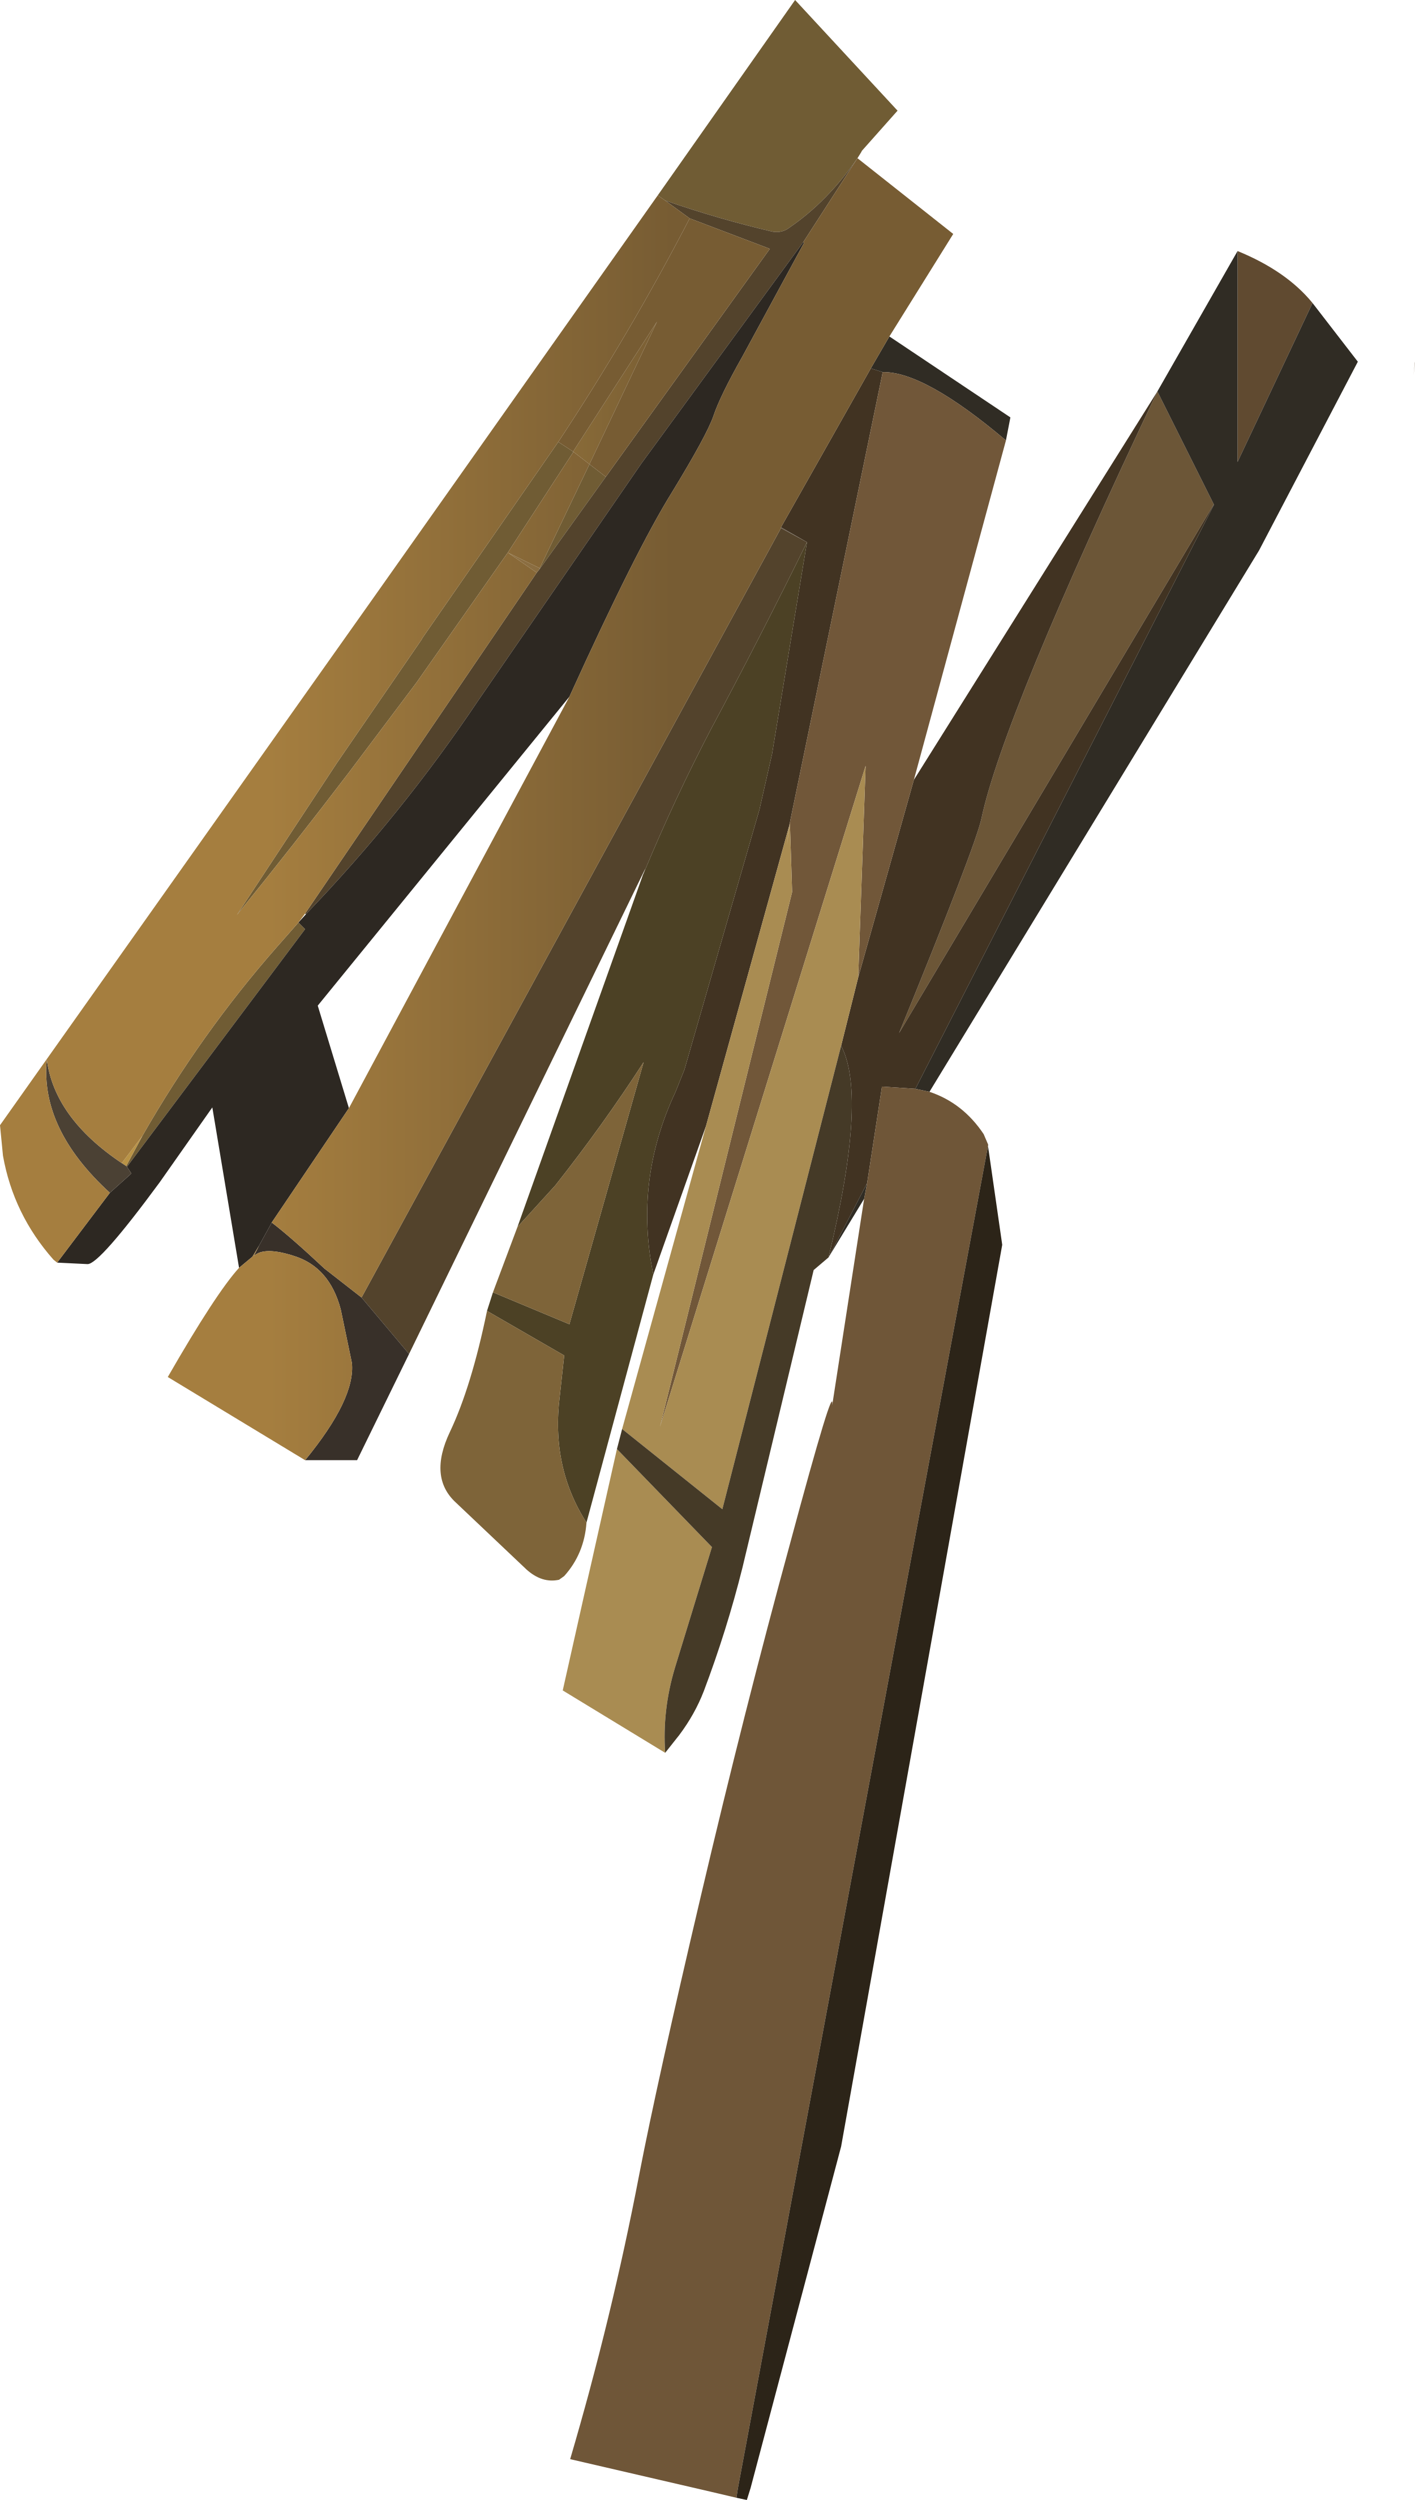
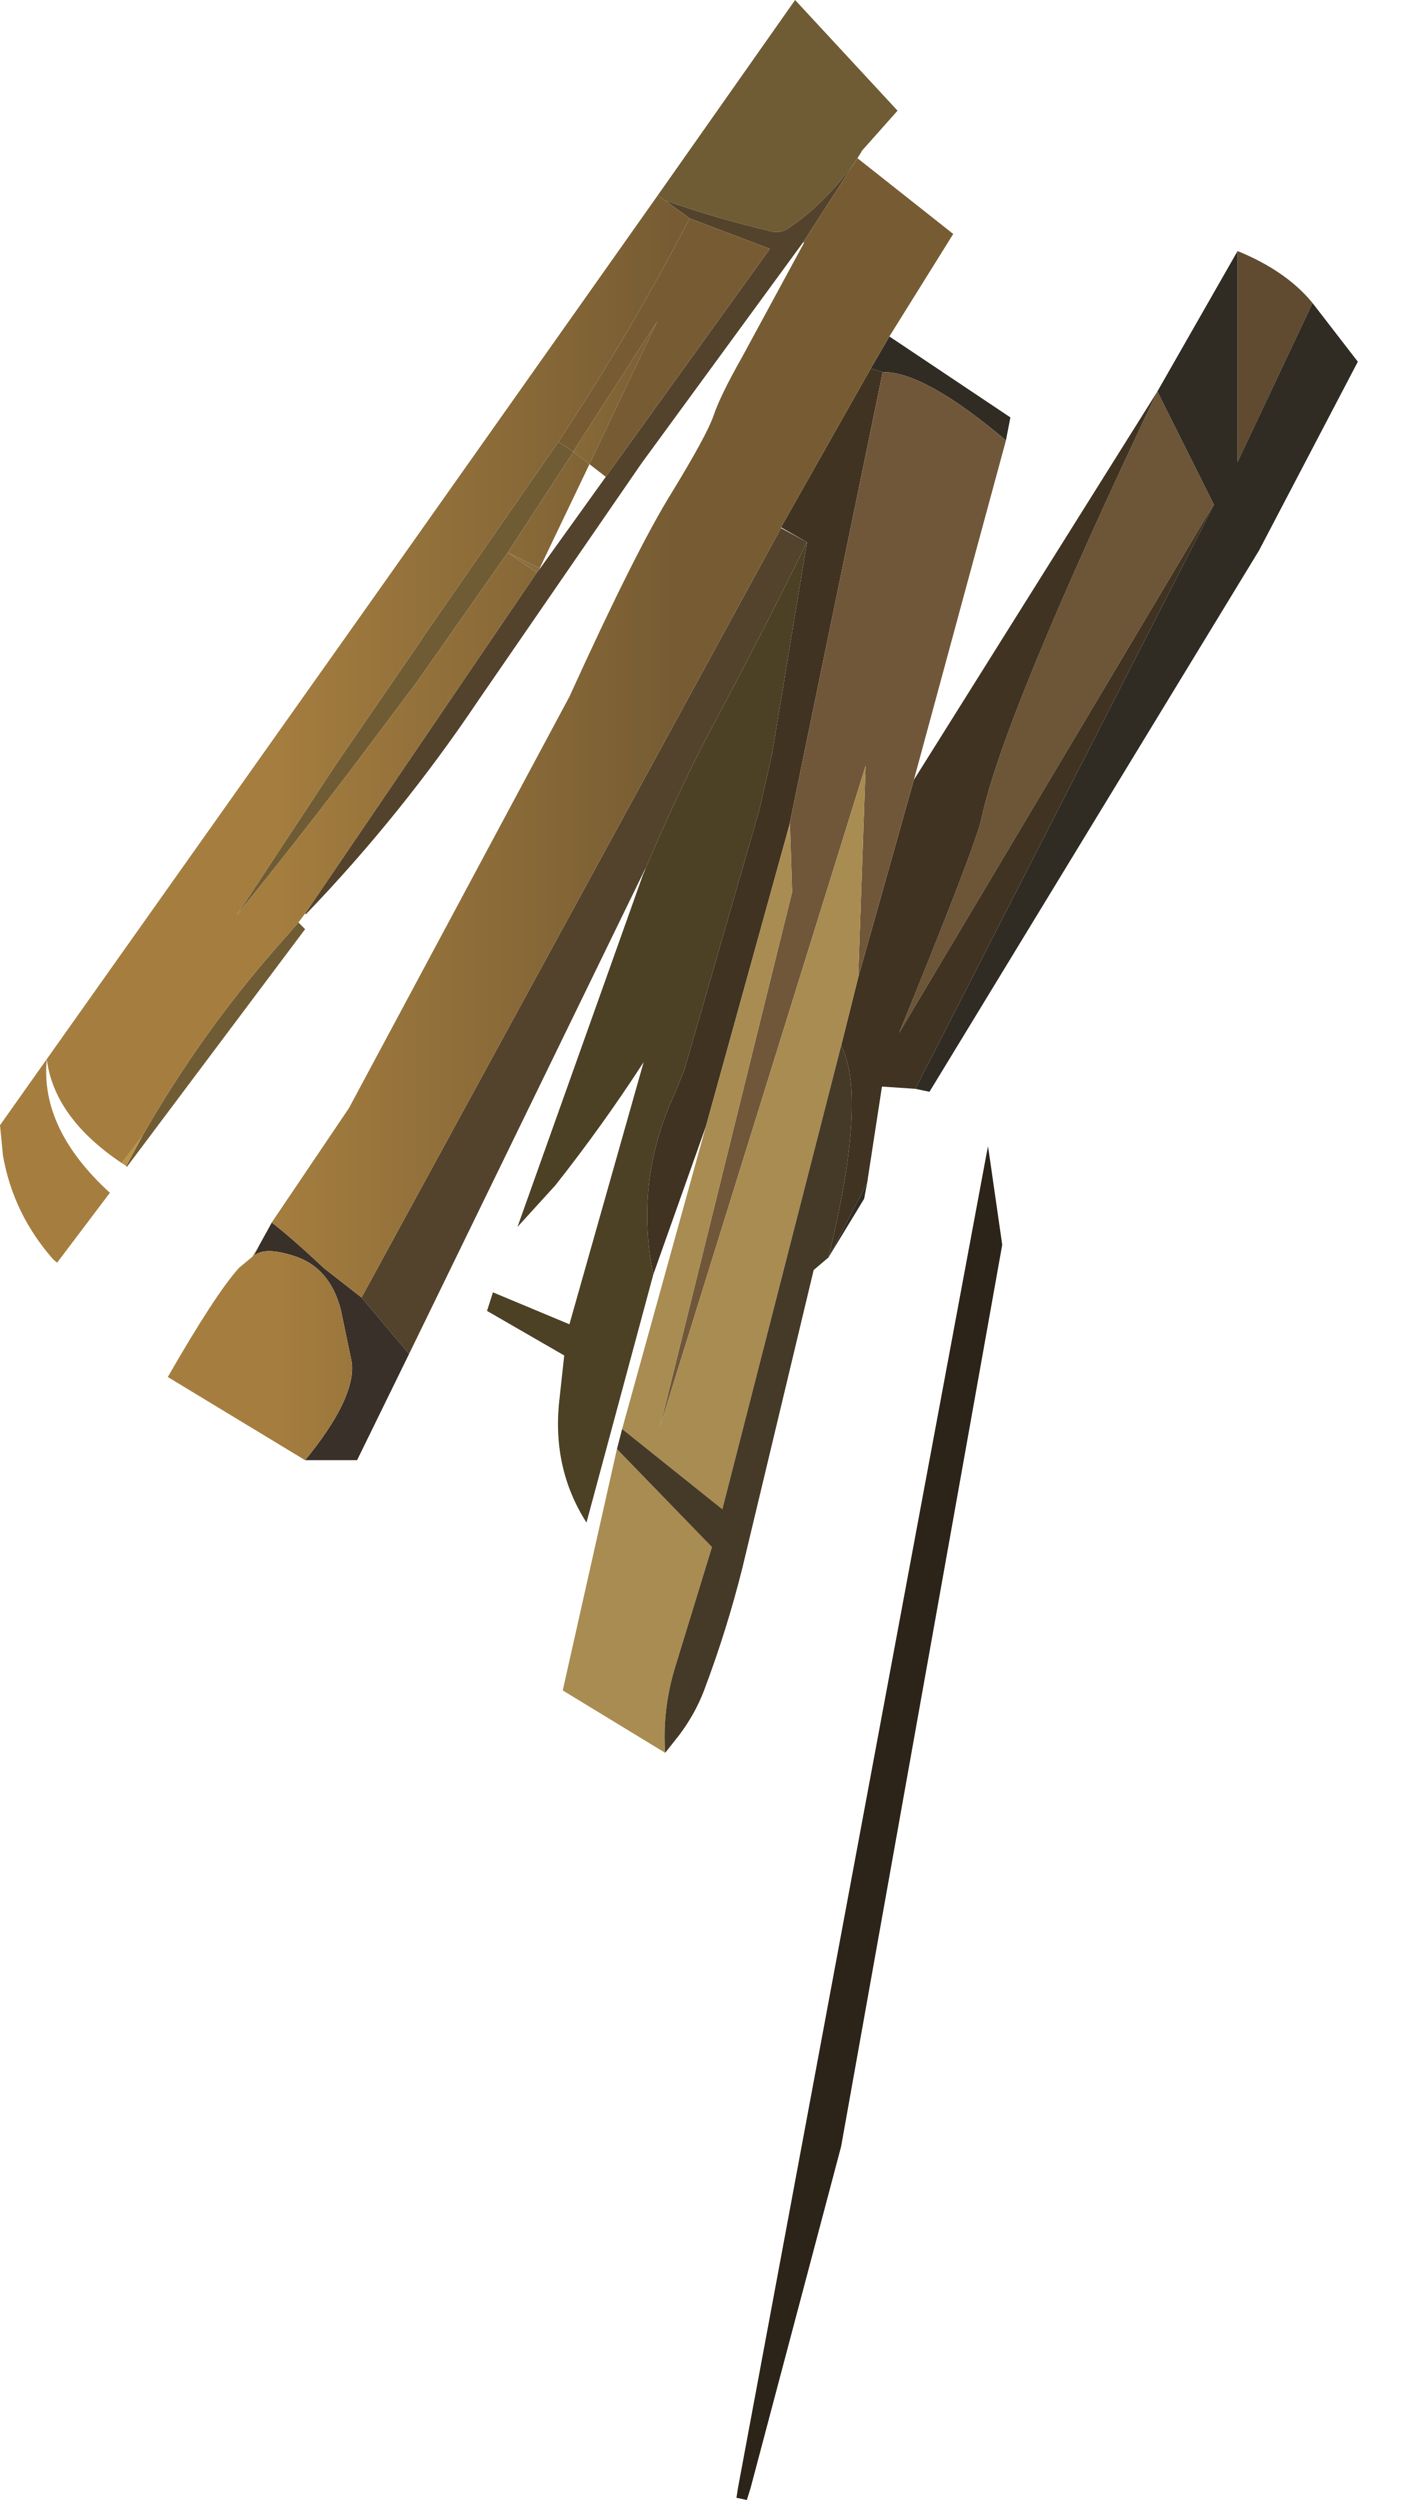
<svg xmlns="http://www.w3.org/2000/svg" height="168.3px" width="95.3px">
  <g transform="matrix(1.0, 0.0, 0.0, 1.0, 47.9, 59.0)">
-     <path d="M-3.6 -45.85 L5.65 -59.0 12.55 -51.55 10.15 -48.85 10.1 -48.75 9.85 -48.35 Q7.85 -45.45 5.3 -43.7 4.8 -43.3 4.15 -43.4 0.5 -44.25 -3.1 -45.5 L-3.6 -45.85 M-7.1 -26.9 L-11.55 -20.7 -11.55 -20.75 -8.2 -27.75 -7.1 -26.9 M-9.3 -28.6 L-9.3 -28.55 -13.7 -21.8 -19.85 -13.05 -24.4 -7.0 Q-28.1 -2.15 -31.95 2.6 L-25.2 -7.65 -19.5 -15.95 -19.45 -16.05 -10.3 -29.25 -9.3 -28.6 M-27.8 3.1 L-27.35 3.55 -39.35 19.55 -39.4 19.5 -38.3 17.45 Q-34.35 10.55 -29.25 4.75 L-28.5 3.9 -27.8 3.1" fill="#705c34" fill-rule="evenodd" stroke="none" />
+     <path d="M-3.6 -45.85 L5.65 -59.0 12.55 -51.55 10.15 -48.85 10.1 -48.75 9.85 -48.35 Q7.85 -45.45 5.3 -43.7 4.8 -43.3 4.15 -43.4 0.5 -44.25 -3.1 -45.5 L-3.6 -45.85 M-7.1 -26.9 M-9.3 -28.6 L-9.3 -28.55 -13.7 -21.8 -19.85 -13.05 -24.4 -7.0 Q-28.1 -2.15 -31.95 2.6 L-25.2 -7.65 -19.5 -15.95 -19.45 -16.05 -10.3 -29.25 -9.3 -28.6 M-27.8 3.1 L-27.35 3.55 -39.35 19.55 -39.4 19.5 -38.3 17.45 Q-34.35 10.55 -29.25 4.75 L-28.5 3.9 -27.8 3.1" fill="#705c34" fill-rule="evenodd" stroke="none" />
    <path d="M35.45 -42.1 Q38.75 -40.75 40.5 -38.6 L35.45 -27.9 35.45 -42.1" fill="#604a30" fill-rule="evenodd" stroke="none" />
    <path d="M30.05 -32.65 L33.85 -25.05 12.65 10.55 Q17.8 -2.05 18.2 -3.9 19.65 -10.75 30.05 -32.65" fill="#6c5637" fill-rule="evenodd" stroke="none" />
    <path d="M13.65 -6.5 L30.05 -32.65 Q19.65 -10.75 18.2 -3.9 17.8 -2.05 12.65 10.55 L33.85 -25.05 33.85 -25.0 13.75 14.3 11.5 14.15 10.5 20.65 7.9 25.65 Q10.5 14.95 8.8 11.5 L8.75 11.4 9.9 6.8 13.65 -6.5 M-0.35 16.8 L-3.9 26.8 Q-5.2 20.45 -2.4 14.5 L-1.8 13.0 3.25 -4.5 4.1 -8.25 6.45 -22.5 4.7 -23.5 10.75 -34.2 11.55 -33.95 5.25 -3.4 -0.35 16.8" fill="#413322" fill-rule="evenodd" stroke="none" />
    <path d="M12.0 -36.35 L20.15 -30.9 19.85 -29.35 Q14.35 -34.0 11.55 -33.95 L10.75 -34.2 12.0 -36.35 M30.05 -32.65 L35.45 -42.1 35.45 -27.9 40.5 -38.6 43.55 -34.65 36.9 -21.95 14.7 14.5 13.75 14.3 33.85 -25.0 33.85 -25.05 30.05 -32.65 M10.3 21.7 L7.9 25.65 10.5 20.65 10.3 21.7" fill="#302c24" fill-rule="evenodd" stroke="none" />
-     <path d="M14.7 14.5 Q16.95 15.25 18.35 17.35 L18.65 18.05 18.65 18.1 1.8 108.5 0.0 108.75 -9.5 106.55 Q-6.7 97.05 -4.85 87.4 -3.65 81.2 -0.7 68.65 2.25 56.1 5.3 44.95 8.3 33.8 8.15 35.6 L10.3 21.7 10.5 20.65 11.5 14.15 13.75 14.3 14.7 14.5 M1.7 109.15 L0.0 108.75 1.8 108.5 1.7 109.15 M47.4 -34.55 L47.3 -33.75 47.4 -34.65 47.4 -34.55" fill="#6f5638" fill-rule="evenodd" stroke="none" />
    <path d="M-8.2 -27.75 L-9.3 -28.6 -3.65 -37.35 -8.2 -27.75 M-38.3 17.45 L-39.4 19.5 -39.7 19.3 -38.3 17.45" fill="url(#gradient0)" fill-rule="evenodd" stroke="none" />
    <path d="M-4.45 -0.5 L-20.35 32.15 -23.55 28.35 4.7 -23.45 6.45 -22.5 Q3.3 -16.1 -0.05 -9.85 -2.45 -5.25 -4.45 -0.45 L-4.45 -0.5 M-3.1 -45.5 Q0.5 -44.25 4.15 -43.4 4.8 -43.3 5.3 -43.7 7.85 -45.45 9.85 -48.35 L6.2 -42.7 -4.7 -27.8 -15.65 -11.9 Q-20.85 -4.15 -27.3 2.55 L-27.35 2.5 -11.75 -20.45 -11.55 -20.7 -7.1 -26.9 3.95 -42.25 -1.45 -44.3 -3.1 -45.5" fill="#53432c" fill-rule="evenodd" stroke="none" />
-     <path d="M-31.8 26.35 L-33.6 15.55 -37.15 20.6 Q-41.2 26.1 -42.0 26.1 L-44.05 26.0 -40.5 21.3 -39.05 20.0 -39.35 19.55 -27.35 3.55 -27.8 3.1 -27.3 2.55 Q-20.85 -4.15 -15.65 -11.9 L-4.7 -27.8 6.2 -42.7 6.25 -42.65 2.1 -35.0 Q0.6 -32.35 0.15 -31.0 -0.3 -29.7 -2.65 -25.85 -5.05 -22.0 -9.55 -12.1 L-26.5 8.7 -24.4 15.6 -29.6 23.3 -29.65 23.4 -30.45 24.85 -30.9 25.6 -31.8 26.35" fill="#2d2822" fill-rule="evenodd" stroke="none" />
    <path d="M19.85 -29.35 L13.65 -6.5 9.9 6.8 10.4 -7.45 -3.45 37.05 5.45 1.05 5.3 -3.6 5.1 -2.1 5.25 -3.4 11.55 -33.95 Q14.35 -34.0 19.85 -29.35" fill="#715739" fill-rule="evenodd" stroke="none" />
-     <path d="M-4.6 -0.1 L-4.65 0.05 -4.5 -0.35 -4.45 -0.5 -4.45 -0.45 -4.6 -0.1 M4.7 -23.45 L4.7 -23.5 6.45 -22.5 4.7 -23.45" fill="#605242" fill-rule="evenodd" stroke="none" />
    <path d="M-3.9 26.8 L-8.4 43.5 Q-10.8 39.75 -10.2 35.0 L-9.9 32.25 -15.1 29.25 -14.7 28.0 -9.55 30.15 -4.55 12.5 Q-7.3 16.75 -10.5 20.8 L-13.05 23.6 -4.6 -0.1 -4.45 -0.45 Q-2.45 -5.25 -0.05 -9.85 3.3 -16.1 6.45 -22.5 L4.1 -8.25 3.25 -4.5 -1.8 13.0 -2.4 14.5 Q-5.2 20.45 -3.9 26.8" fill="#4c4125" fill-rule="evenodd" stroke="none" />
    <path d="M-3.1 59.0 L-10.0 54.8 -6.35 38.55 0.05 45.15 -2.45 53.3 Q-3.3 56.15 -3.1 59.0 M-6.0 37.2 L-0.35 16.8 5.25 -3.4 5.1 -2.1 5.3 -3.6 5.45 1.05 -3.45 37.05 10.4 -7.45 9.9 6.8 8.75 11.4 0.75 42.6 -6.0 37.2" fill="#a98c52" fill-rule="evenodd" stroke="none" />
    <path d="M18.65 18.1 L18.6 18.7 18.65 18.2 19.6 24.8 8.75 85.5 2.65 108.5 2.4 109.3 1.7 109.15 1.8 108.5 18.65 18.1 M1.8 108.5 L2.65 108.5 1.8 108.5" fill="#2c2418" fill-rule="evenodd" stroke="none" />
    <path d="M7.9 25.65 L6.9 26.5 2.1 46.55 Q1.05 50.75 -0.5 54.85 -1.1 56.4 -2.15 57.8 L-3.1 59.0 Q-3.3 56.15 -2.45 53.3 L0.05 45.15 -6.35 38.55 -6.0 37.2 0.75 42.6 8.75 11.4 8.8 11.5 Q10.5 14.95 7.9 25.65" fill="#453a27" fill-rule="evenodd" stroke="none" />
    <path d="M-1.45 -44.3 L3.95 -42.25 -7.1 -26.9 -8.2 -27.75 -3.65 -37.35 -9.3 -28.6 -10.3 -29.25 Q-5.5 -36.5 -1.45 -44.3" fill="url(#gradient1)" fill-rule="evenodd" stroke="none" />
    <path d="M-11.55 -20.7 L-11.75 -20.45 -13.7 -21.8 -11.55 -20.75 -11.55 -20.7" fill="url(#gradient2)" fill-rule="evenodd" stroke="none" />
-     <path d="M-8.4 43.5 Q-8.55 45.6 -9.9 47.1 L-10.25 47.35 Q-11.4 47.6 -12.45 46.65 L-17.2 42.15 Q-19.05 40.45 -17.6 37.4 -16.15 34.35 -15.1 29.25 L-9.9 32.25 -10.2 35.0 Q-10.8 39.75 -8.4 43.5 M-14.7 28.0 L-13.05 23.6 -10.5 20.8 Q-7.3 16.75 -4.55 12.5 L-9.55 30.15 -14.7 28.0" fill="#7e6439" fill-rule="evenodd" stroke="none" />
-     <path d="M-39.4 19.5 L-39.35 19.55 -39.05 20.0 -40.5 21.3 Q-45.2 17.0 -44.75 12.35 L-44.75 12.3 Q-44.25 16.25 -39.7 19.3 L-39.4 19.5" fill="#4b4134" fill-rule="evenodd" stroke="none" />
    <path d="M-20.35 32.15 L-23.85 39.3 -27.35 39.3 Q-23.95 35.15 -24.2 32.75 L-24.95 29.15 Q-25.7 26.3 -28.1 25.55 -30.1 24.9 -30.8 25.55 L-30.45 24.85 -29.65 23.4 -29.6 23.3 Q-28.35 24.25 -26.05 26.4 L-23.55 28.35 -20.35 32.15" fill="#383029" fill-rule="evenodd" stroke="none" />
    <path d="M9.85 -48.35 L16.3 -43.25 12.0 -36.35 10.75 -34.2 4.7 -23.5 4.7 -23.45 -23.55 28.35 -26.05 26.4 Q-28.35 24.25 -29.6 23.3 L-24.4 15.6 -9.55 -12.1 Q-5.05 -22.0 -2.65 -25.85 -0.3 -29.7 0.15 -31.0 0.6 -32.35 2.1 -35.0 L6.25 -42.65 6.2 -42.7 9.85 -48.35 M-27.35 39.3 L-36.6 33.7 Q-33.35 28.05 -31.8 26.35 L-30.9 25.6 -30.45 24.85 -30.8 25.55 Q-30.1 24.9 -28.1 25.55 -25.7 26.3 -24.95 29.15 L-24.2 32.75 Q-23.95 35.15 -27.35 39.3 M-44.05 26.0 L-44.3 25.8 Q-47.0 22.75 -47.7 18.8 L-47.9 16.75 -44.75 12.3 -23.0 -18.4 -3.6 -45.85 -3.1 -45.5 -1.45 -44.3 Q-5.5 -36.5 -10.3 -29.25 L-19.45 -16.05 -19.5 -15.95 -25.2 -7.65 -31.95 2.6 Q-28.1 -2.15 -24.4 -7.0 L-19.85 -13.05 -13.7 -21.8 -11.75 -20.45 -27.35 2.5 -27.8 3.1 -28.5 3.9 -29.25 4.75 Q-34.35 10.55 -38.3 17.45 L-39.7 19.3 Q-44.25 16.25 -44.75 12.3 L-44.75 12.35 Q-45.2 17.0 -40.5 21.3 L-44.05 26.0 M-9.3 -28.6 L-8.2 -27.75 -11.55 -20.75 -13.7 -21.8 -9.3 -28.55 -9.3 -28.6" fill="url(#gradient3)" fill-rule="evenodd" stroke="none" />
  </g>
  <defs>
    <linearGradient gradientTransform="matrix(0.027, 0.0, 0.0, 0.046, -7.7, -9.45)" gradientUnits="userSpaceOnUse" id="gradient0" spreadMethod="pad" x1="-819.2" x2="819.2">
      <stop offset="0.0" stop-color="#b99346" />
      <stop offset="0.627" stop-color="#775c33" />
    </linearGradient>
    <linearGradient gradientTransform="matrix(1.0, 0.0, 0.0, 1.0, -426.7, -220.3)" gradientUnits="userSpaceOnUse" id="gradient1" spreadMethod="pad" x1="-819.2" x2="819.2">
      <stop offset="0.0" stop-color="#b99346" />
      <stop offset="0.627" stop-color="#775c33" />
    </linearGradient>
    <linearGradient gradientTransform="matrix(0.027, 0.0, 0.0, 0.046, -7.7, -9.45)" gradientUnits="userSpaceOnUse" id="gradient2" spreadMethod="pad" x1="-819.2" x2="819.2">
      <stop offset="0.0" stop-color="#ab8b58" />
      <stop offset="0.635" stop-color="#775c33" />
    </linearGradient>
    <linearGradient gradientTransform="matrix(0.027, 0.0, 0.0, 0.046, -7.7, -9.45)" gradientUnits="userSpaceOnUse" id="gradient3" spreadMethod="pad" x1="-819.2" x2="819.2">
      <stop offset="0.0" stop-color="#a57e3f" />
      <stop offset="0.616" stop-color="#775c33" />
    </linearGradient>
  </defs>
</svg>